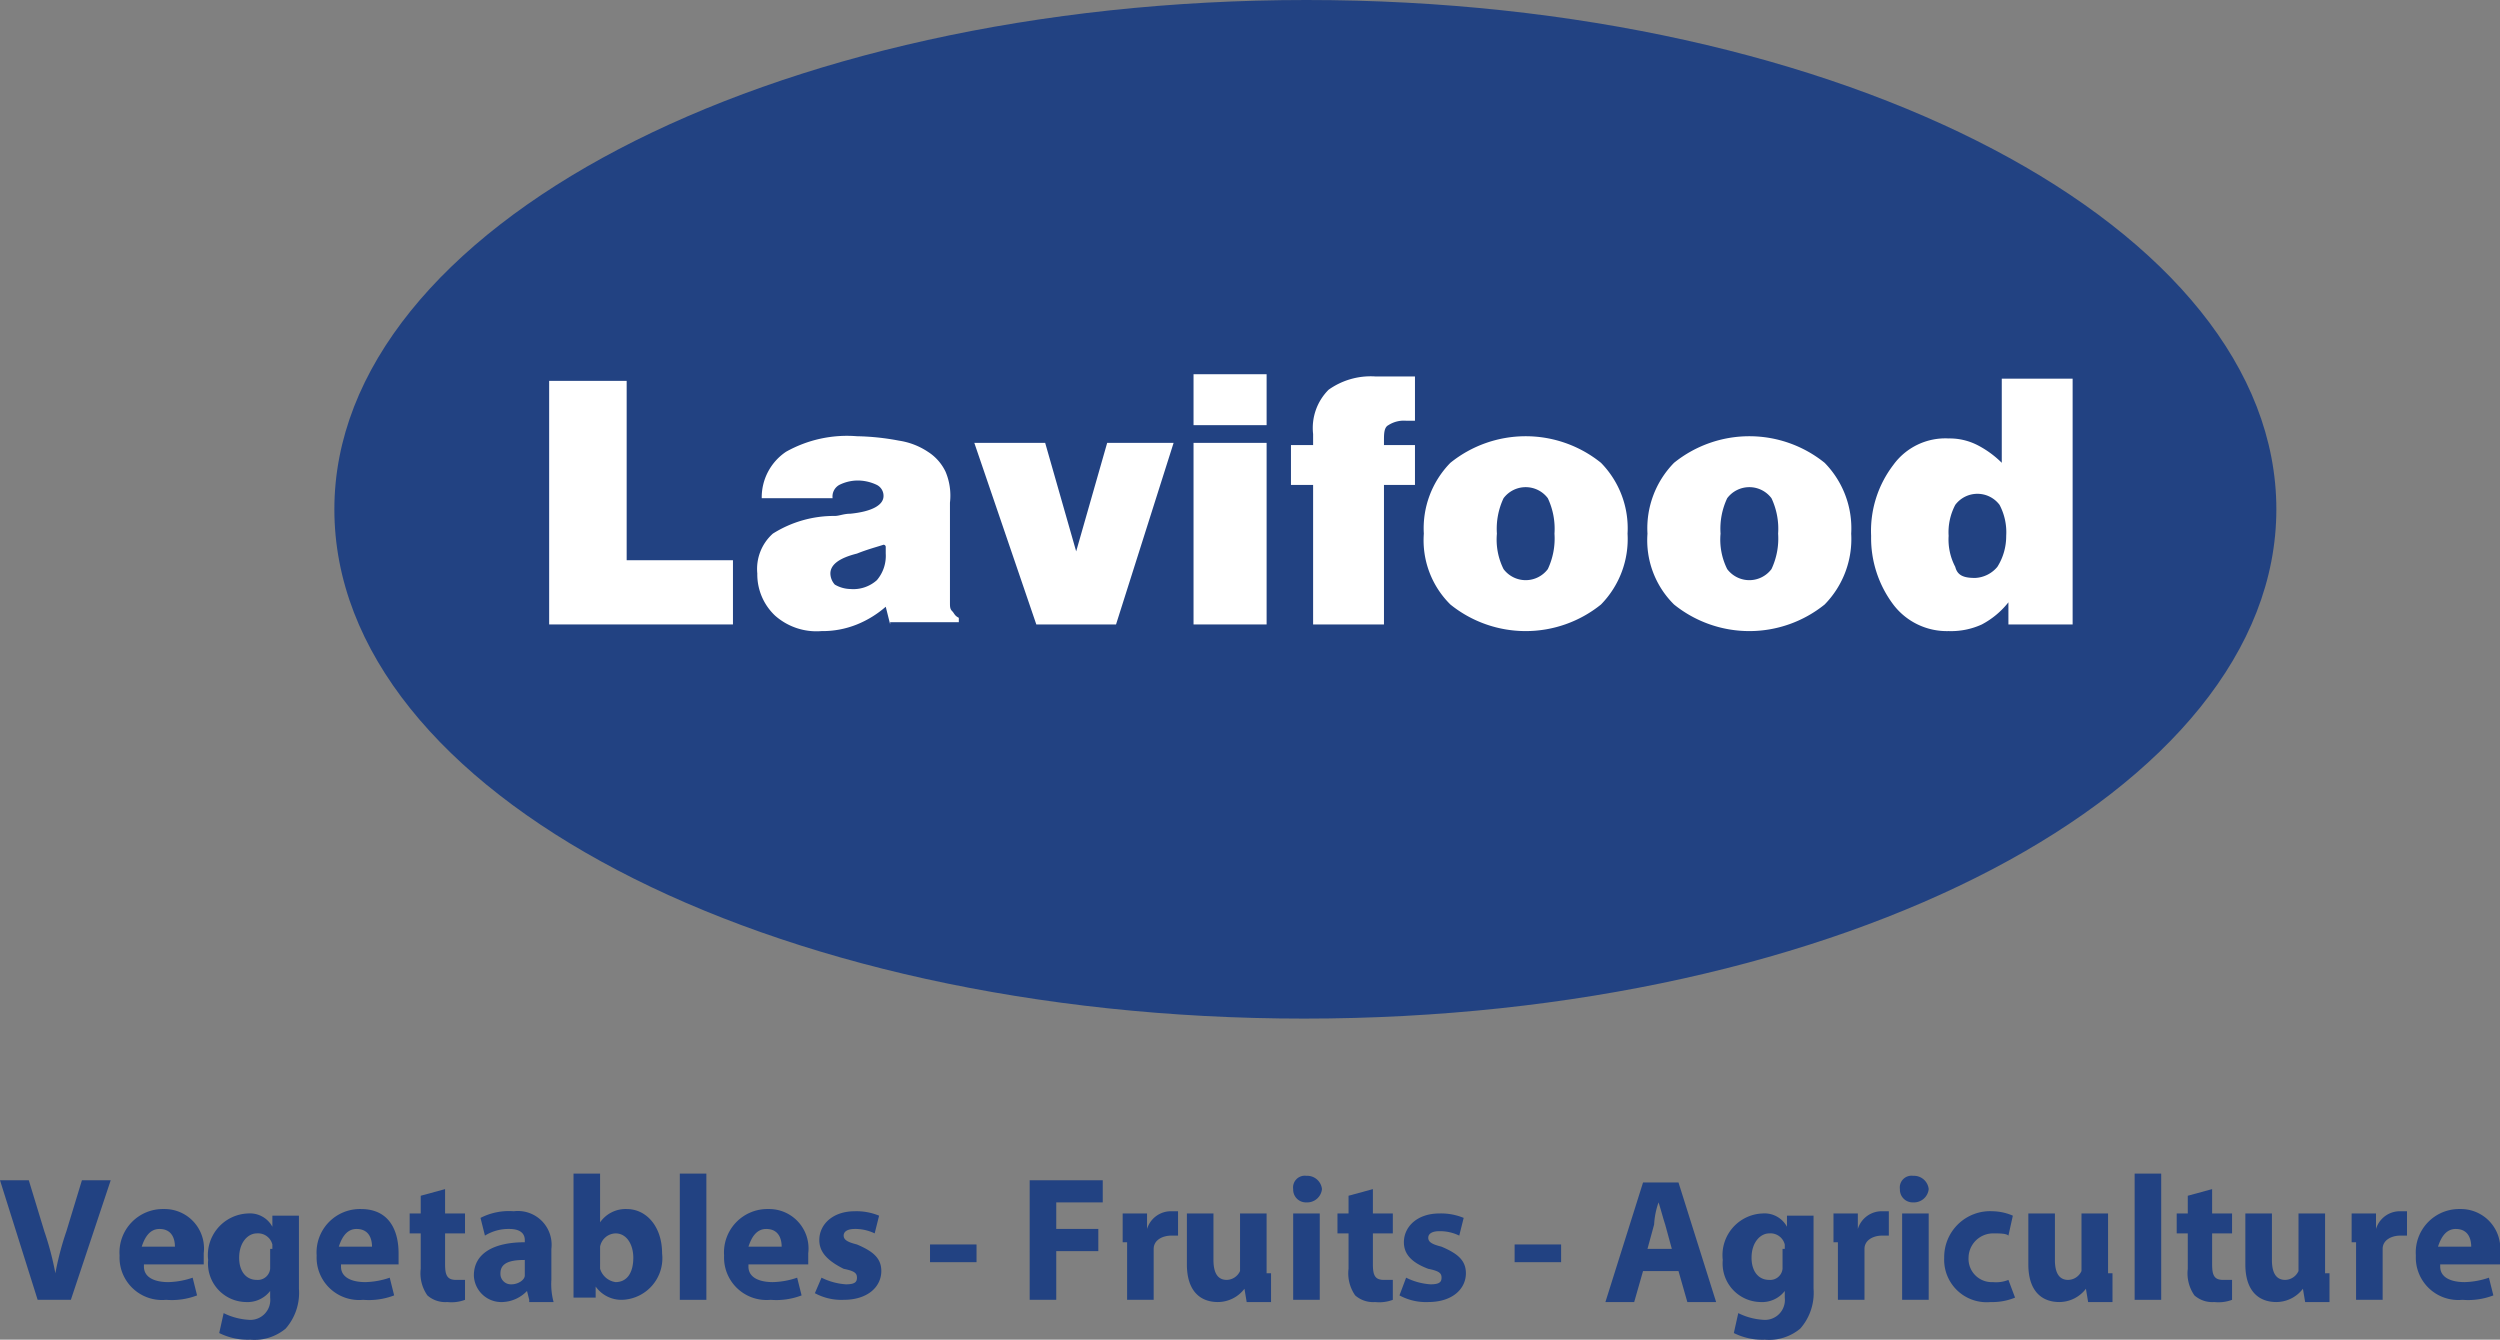
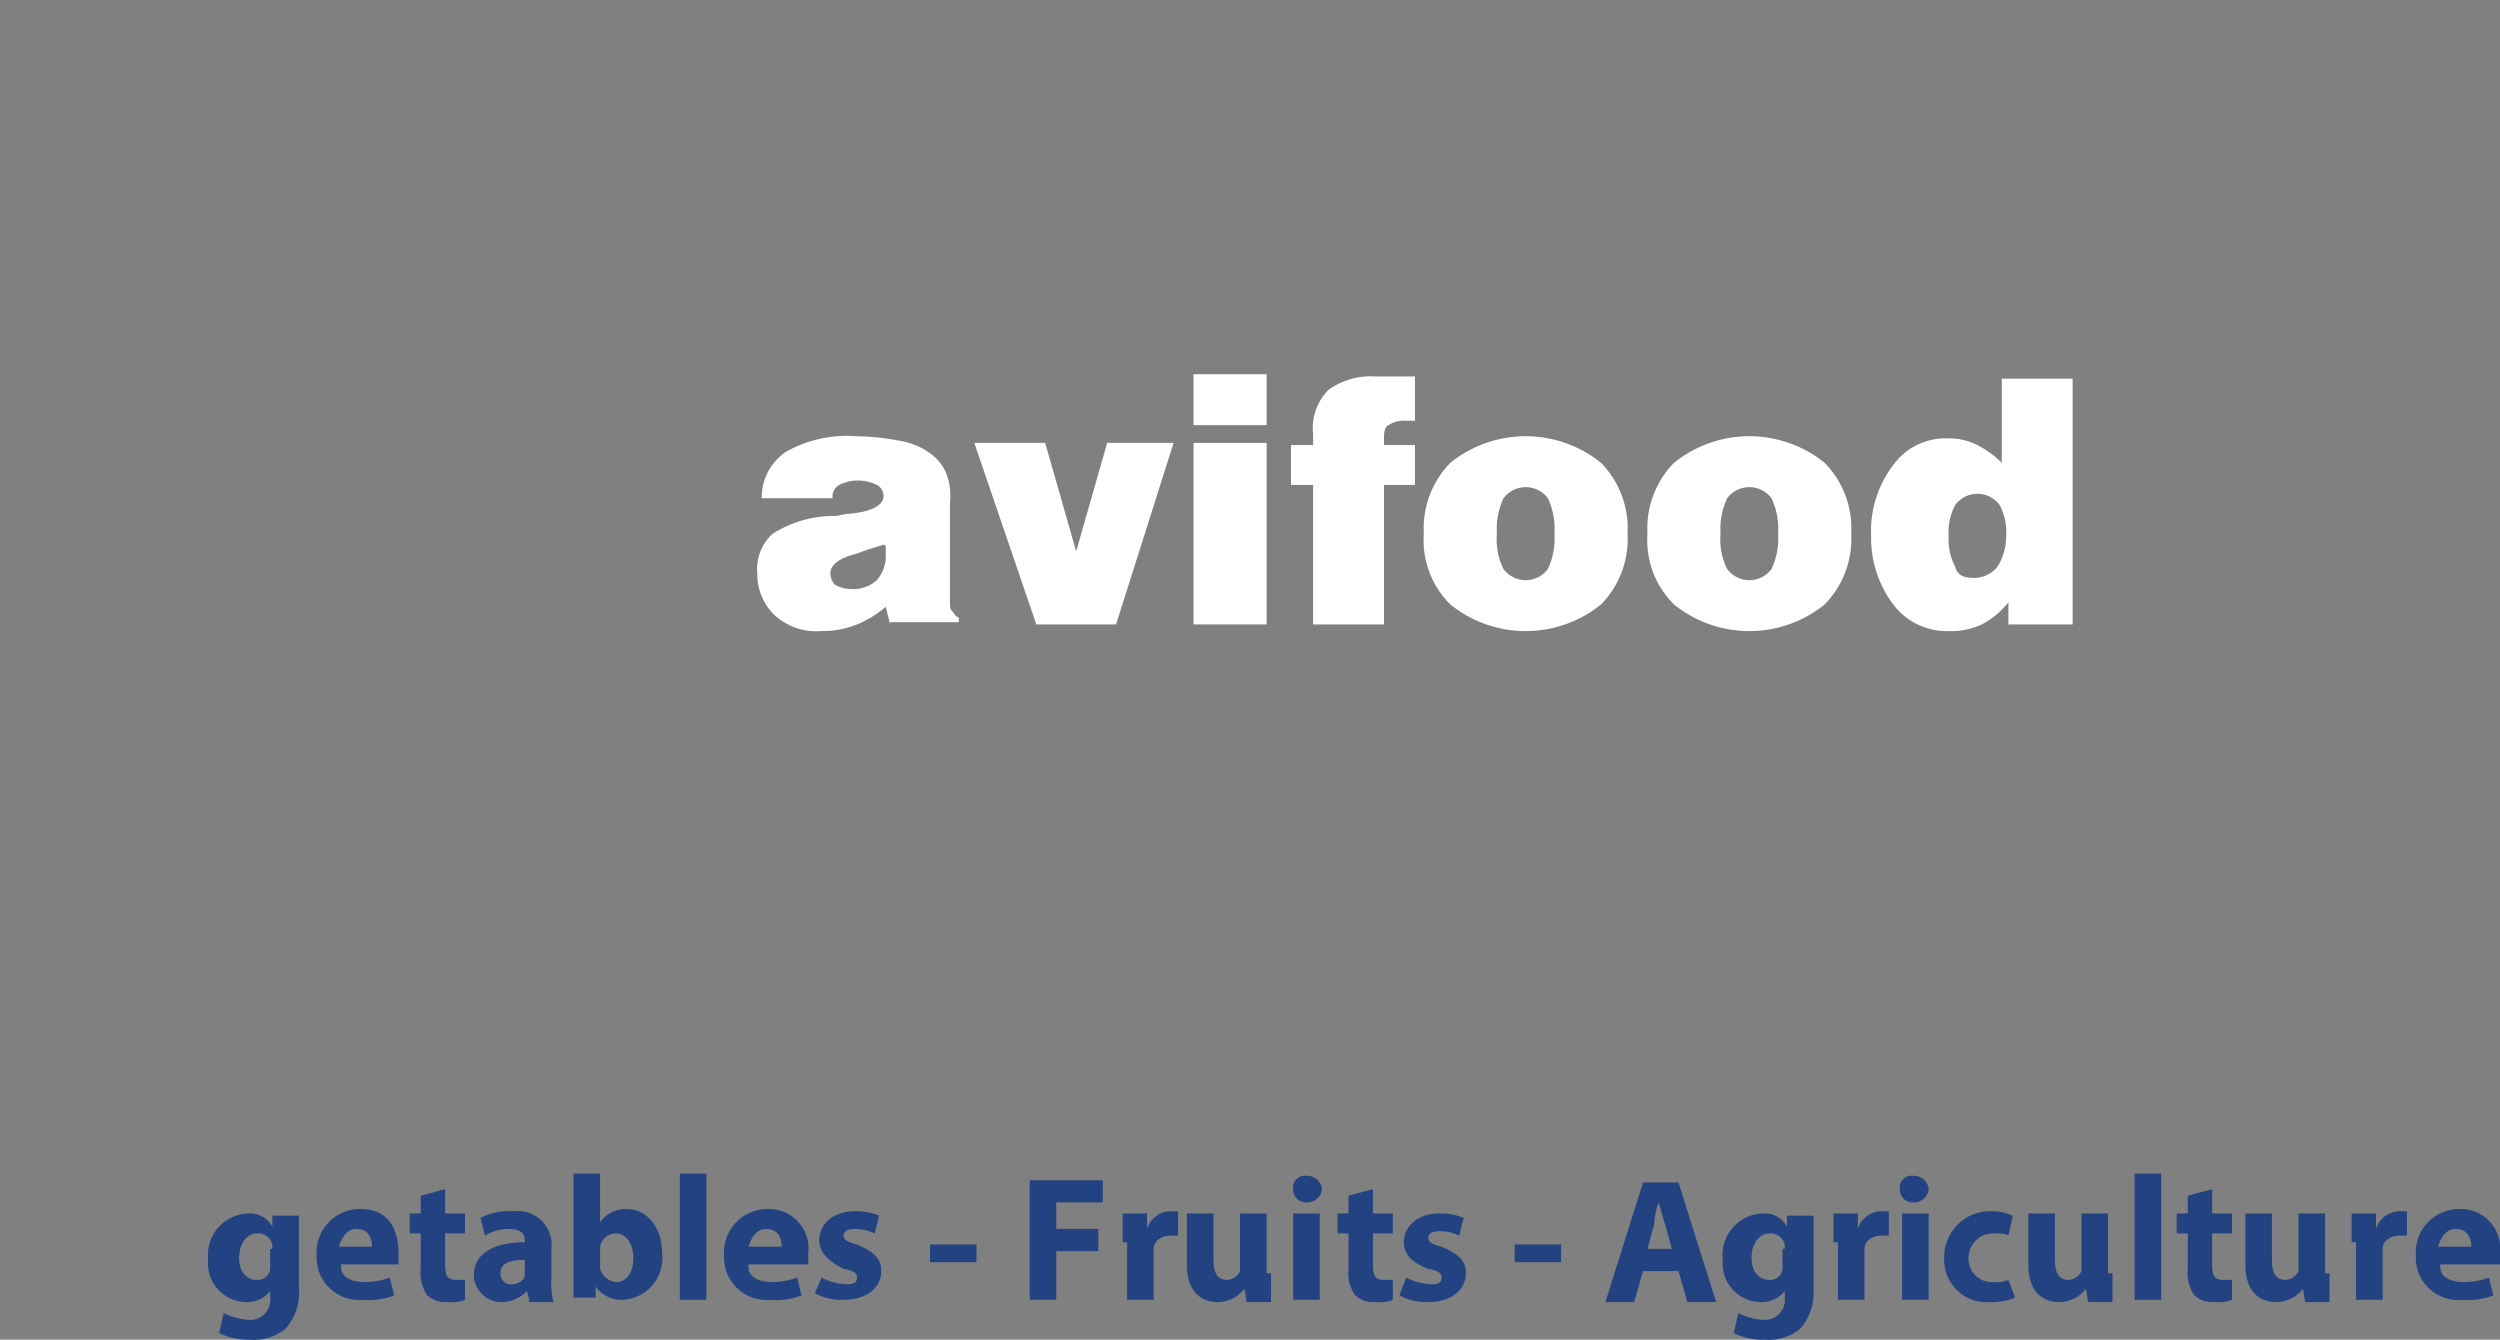
<svg xmlns="http://www.w3.org/2000/svg" width="112.9" height="60.5">
  <rect width="100%" height="100%" fill="#808080" stroke="none" />
  <g data-name="Group 1" fill="#224282">
-     <path data-name="Path 1" d="M1.7 58.7L0 53.3h1.3l.7 2.3a13.321 13.321 0 0 1 .5 1.9 13.322 13.322 0 0 1 .5-1.9l.7-2.3H5l-1.8 5.4z" />
-     <path data-name="Path 2" d="M6.5 57.2c0 .5.5.7 1.1.7a3.6 3.6 0 0 0 1.1-.2l.2.8a3.178 3.178 0 0 1-1.4.2 1.918 1.918 0 0 1-2.1-2 1.961 1.961 0 0 1 2-2.1 1.781 1.781 0 0 1 1.8 2v.5H6.5zm1.4-.9c0-.3-.1-.8-.7-.8-.5 0-.7.5-.8.8z" />
    <path data-name="Path 3" d="M13.5 54.8v3.4a2.445 2.445 0 0 1-.6 1.8 2.2 2.2 0 0 1-1.6.5 2.9 2.9 0 0 1-1.4-.3l.2-.9a2.9 2.9 0 0 0 1.1.3.9.9 0 0 0 1-1v-.3a1.29 1.29 0 0 1-1.1.5 1.74 1.74 0 0 1-1.7-1.9 1.881 1.881 0 0 1 1.8-2.1 1.149 1.149 0 0 1 1.1.6v-.5h1.2zm-1.2 1.6v-.2a.666.666 0 0 0-.7-.5c-.4 0-.8.4-.8 1.1 0 .6.3 1 .8 1a.56.56 0 0 0 .6-.5v-.9z" />
    <path data-name="Path 4" d="M15.4 57.2c0 .5.5.7 1.1.7a3.6 3.6 0 0 0 1.1-.2l.2.8a3.178 3.178 0 0 1-1.4.2 1.918 1.918 0 0 1-2.1-2 1.961 1.961 0 0 1 2-2.1c1.3 0 1.7 1 1.7 2v.5h-2.6zm1.4-.9c0-.3-.1-.8-.7-.8-.5 0-.7.5-.8.8z" />
    <path data-name="Path 5" d="M20.1 53.7v1.1h.9v.9h-.9v1.4c0 .5.1.7.5.7h.4v.9a1.719 1.719 0 0 1-.8.1 1.222 1.222 0 0 1-.9-.3 1.737 1.737 0 0 1-.3-1.2v-1.6h-.5v-.9h.5V54z" />
    <path data-name="Path 6" d="M23.9 58.7l-.1-.4a1.606 1.606 0 0 1-1.1.5 1.241 1.241 0 0 1-1.3-1.2c0-1 .9-1.5 2.3-1.5V56c0-.2-.1-.5-.7-.5a2.016 2.016 0 0 0-1.1.3l-.2-.8a2.81 2.81 0 0 1 1.5-.3 1.524 1.524 0 0 1 1.7 1.7v1.4a3.083 3.083 0 0 0 .1 1h-1.1zm-.2-1.8c-.6 0-1.1.1-1.1.6a.472.472 0 0 0 .5.5c.3 0 .6-.2.6-.4v-.7z" />
    <path data-name="Path 7" d="M25.9 58.7V53h1.2v2.2a1.407 1.407 0 0 1 1.2-.6c.9 0 1.6.8 1.6 2a1.88 1.88 0 0 1-1.8 2.1 1.426 1.426 0 0 1-1.2-.6v.5h-1zm1.2-1.6v.2a.858.858 0 0 0 .7.6c.5 0 .8-.4.8-1.1 0-.6-.3-1.1-.8-1.1a.73.73 0 0 0-.7.6v.8z" />
    <path data-name="Path 8" d="M30.7 53h1.2v5.7h-1.2z" />
    <path data-name="Path 9" d="M33.8 57.2c0 .5.5.7 1.1.7a3.6 3.6 0 0 0 1.1-.2l.2.8a3.178 3.178 0 0 1-1.4.2 1.918 1.918 0 0 1-2.1-2 1.961 1.961 0 0 1 2-2.1 1.781 1.781 0 0 1 1.8 2v.5h-2.7zm1.5-.9c0-.3-.1-.8-.7-.8-.5 0-.7.5-.8.8z" />
    <path data-name="Path 10" d="M37.1 57.7a2.9 2.9 0 0 0 1.1.3c.4 0 .5-.1.5-.3s-.1-.3-.6-.4c-.8-.4-1.1-.8-1.1-1.3 0-.7.6-1.3 1.6-1.3a2.676 2.676 0 0 1 1.1.2l-.2.8a2 2 0 0 0-.9-.2c-.3 0-.5.1-.5.3s.2.3.6.4c.7.3 1.1.6 1.1 1.2 0 .7-.6 1.3-1.7 1.3a2.5 2.5 0 0 1-1.3-.3z" />
    <path data-name="Path 11" d="M44.1 56.2v.8H42v-.8z" />
    <path data-name="Path 12" d="M46.5 53.3h3.3v1h-2.1v1.2h1.9v1h-1.9v2.2h-1.2z" />
    <path data-name="Path 13" d="M50.7 56.1v-1.3h1.1v.7a1.127 1.127 0 0 1 1.1-.8h.3v1.1h-.3c-.4 0-.8.2-.8.6v2.3h-1.2v-2.6z" />
    <path data-name="Path 14" d="M57.4 57.5v1.3h-1.1l-.1-.6a1.513 1.513 0 0 1-1.2.6c-.8 0-1.4-.5-1.4-1.7v-2.3h1.2v2.1q0 .9.6.9a.675.675 0 0 0 .6-.4v-2.6h1.2v2.7z" />
    <path data-name="Path 15" d="M59.7 53.7a.669.669 0 0 1-.7.6.576.576 0 0 1-.6-.6.53.53 0 0 1 .6-.6.669.669 0 0 1 .7.6zm-1.3 5v-3.9h1.2v3.9z" />
    <path data-name="Path 16" d="M62 53.7v1.1h.9v.9H62v1.4c0 .5.1.7.5.7h.4v.9a1.719 1.719 0 0 1-.8.1 1.222 1.222 0 0 1-.9-.3 1.737 1.737 0 0 1-.3-1.2v-1.6h-.5v-.9h.5V54z" />
    <path data-name="Path 17" d="M63.5 57.7a2.9 2.9 0 0 0 1.1.3c.4 0 .5-.1.5-.3s-.1-.3-.6-.4c-.8-.3-1.1-.7-1.1-1.2 0-.7.6-1.3 1.6-1.3a2.676 2.676 0 0 1 1.1.2l-.2.8a2 2 0 0 0-.9-.2c-.3 0-.5.1-.5.3s.2.3.6.4c.7.3 1.1.6 1.1 1.2 0 .7-.6 1.3-1.7 1.3a2.5 2.5 0 0 1-1.3-.3z" />
    <path data-name="Path 18" d="M70.5 56.2v.8h-2.1v-.8z" />
    <path data-name="Path 19" d="M74.2 57.4l-.4 1.4h-1.3l1.7-5.4h1.6l1.7 5.4h-1.3l-.4-1.4zm1.3-1l-.3-1.1c-.1-.3-.2-.7-.3-1a3.553 3.553 0 0 0-.2 1l-.3 1.1z" />
    <path data-name="Path 20" d="M81.9 54.8v3.4a2.445 2.445 0 0 1-.6 1.8 2.2 2.2 0 0 1-1.6.5 2.9 2.9 0 0 1-1.4-.3l.2-.9a2.9 2.9 0 0 0 1.1.3.9.9 0 0 0 1-1v-.3a1.29 1.29 0 0 1-1.1.5 1.74 1.74 0 0 1-1.7-1.9 1.881 1.881 0 0 1 1.8-2.1 1.149 1.149 0 0 1 1.1.6v-.5h1.2zm-1.3 1.6v-.2a.666.666 0 0 0-.7-.5c-.4 0-.8.4-.8 1.1 0 .6.3 1 .8 1a.56.56 0 0 0 .6-.5v-.9z" />
    <path data-name="Path 21" d="M82.8 56.1v-1.3h1.1v.7a1.127 1.127 0 0 1 1.1-.8h.3v1.1H85c-.4 0-.8.2-.8.6v2.3H83v-2.6z" />
    <path data-name="Path 22" d="M87.1 53.7a.669.669 0 0 1-.7.6.576.576 0 0 1-.6-.6.53.53 0 0 1 .6-.6.669.669 0 0 1 .7.6zm-1.2 5v-3.9h1.2v3.9z" />
    <path data-name="Path 23" d="M91 58.6a2.676 2.676 0 0 1-1.1.2 1.918 1.918 0 0 1-2.1-2 2.075 2.075 0 0 1 2.2-2.1 2.388 2.388 0 0 1 .9.2l-.2.9c-.1-.1-.4-.1-.7-.1a1.11 1.11 0 0 0-1.1 1.1 1.049 1.049 0 0 0 1.1 1.1 1.483 1.483 0 0 0 .7-.1z" />
    <path data-name="Path 24" d="M95.4 57.5v1.3h-1.1l-.1-.6a1.513 1.513 0 0 1-1.2.6c-.8 0-1.4-.5-1.4-1.7v-2.3h1.2v2.1q0 .9.6.9a.675.675 0 0 0 .6-.4v-2.6h1.2v2.7z" />
    <path data-name="Path 25" d="M96.4 53h1.2v5.7h-1.2z" />
    <path data-name="Path 26" d="M99.9 53.7v1.1h.9v.9h-.9v1.4c0 .5.1.7.5.7h.4v.9a1.719 1.719 0 0 1-.8.1 1.222 1.222 0 0 1-.9-.3 1.737 1.737 0 0 1-.3-1.2v-1.6h-.5v-.9h.5V54z" />
    <path data-name="Path 27" d="M105.2 57.5v1.3h-1.1l-.1-.6a1.513 1.513 0 0 1-1.2.6c-.8 0-1.4-.5-1.4-1.7v-2.3h1.2v2.1q0 .9.6.9a.675.675 0 0 0 .6-.4v-2.6h1.2v2.7z" />
    <path data-name="Path 28" d="M106.2 56.1v-1.3h1.1v.7a1.127 1.127 0 0 1 1.1-.8h.3v1.1h-.3c-.4 0-.8.2-.8.6v2.3h-1.2v-2.6z" />
    <path data-name="Path 29" d="M110.2 57.2c0 .5.5.7 1.1.7a3.6 3.6 0 0 0 1.1-.2l.2.8a3.178 3.178 0 0 1-1.4.2 1.918 1.918 0 0 1-2.1-2 1.961 1.961 0 0 1 2-2.1 1.781 1.781 0 0 1 1.8 2v.5h-2.7zm1.4-.9c0-.3-.1-.8-.7-.8-.5 0-.7.5-.8.8z" />
  </g>
  <g data-name="Group 8">
    <g data-name="Group 2">
-       <path data-name="Path 30" d="M102.8 23c0 12.7-19.6 23-43.9 23S15.1 35.8 15.1 23C15.1 10.3 34.7 0 59 0s43.8 10.3 43.8 23" fill="#224282" />
-     </g>
+       </g>
    <g data-name="Group 3">
-       <path data-name="Path 31" d="M24.8 28.2v-11h3.5v8.1h4.8v2.9z" fill="#fff" />
-     </g>
+       </g>
    <g data-name="Group 4">
      <path data-name="Path 32" d="M40.2 28.2l-.2-.8a4.58 4.58 0 0 1-1.3.8 4.146 4.146 0 0 1-1.6.3 2.817 2.817 0 0 1-2.1-.7 2.56 2.56 0 0 1-.8-1.9 2.139 2.139 0 0 1 .7-1.8 5.171 5.171 0 0 1 2.8-.8c.2 0 .4-.1.7-.1 1-.1 1.5-.4 1.5-.8a.55.55 0 0 0-.3-.5 2 2 0 0 0-.9-.2 1.884 1.884 0 0 0-.8.2.6.6 0 0 0-.3.6h-3.2a2.476 2.476 0 0 1 1.1-2.1 5.632 5.632 0 0 1 3.2-.7 11.076 11.076 0 0 1 1.9.2 3.2 3.2 0 0 1 1.3.5 2.166 2.166 0 0 1 .8.9 2.764 2.764 0 0 1 .2 1.4v4.5c0 .2 0 .3.1.4s.1.2.3.3v.2h-3.1zm-.3-3.6c-.3.1-.7.2-1.2.4q-1.2.3-1.2.9a.764.764 0 0 0 .2.5 1.445 1.445 0 0 0 .7.2 1.594 1.594 0 0 0 1.2-.4A1.691 1.691 0 0 0 40 25v-.3a.1.1 0 0 0-.1-.1z" fill="#fff" />
    </g>
    <g data-name="Group 5" fill="#fff">
      <path data-name="Path 33" d="M46.8 28.2L44 20h3.2l1.4 4.9L50 20h3l-2.6 8.2z" />
      <path data-name="Path 34" d="M53.9 19.2v-2.3h3.3v2.3zm0 9V20h3.3v8.2z" />
    </g>
    <g data-name="Group 6">
      <path data-name="Path 35" d="M59.3 28.2v-6.3h-1v-1.8h1v-.5a2.444 2.444 0 0 1 .7-2 3.281 3.281 0 0 1 2.1-.6h1.8v2h-.4a1.292 1.292 0 0 0-.8.2c-.2.1-.2.4-.2.7v.2h1.4v1.8h-1.4v6.3h-3.2z" fill="#fff" />
    </g>
    <g data-name="Group 7" fill="#fff">
      <path data-name="Path 36" d="M64.3 24.1a4.223 4.223 0 0 1 1.2-3.2 5.417 5.417 0 0 1 6.8 0 4.223 4.223 0 0 1 1.2 3.2 4.223 4.223 0 0 1-1.2 3.2 5.417 5.417 0 0 1-6.8 0 4.076 4.076 0 0 1-1.2-3.2zm3.3 0a2.984 2.984 0 0 0 .3 1.6 1.25 1.25 0 0 0 2 0 3.234 3.234 0 0 0 .3-1.6 3.233 3.233 0 0 0-.3-1.6 1.25 1.25 0 0 0-2 0 3.234 3.234 0 0 0-.3 1.6z" />
      <path data-name="Path 37" d="M74.4 24.1a4.223 4.223 0 0 1 1.2-3.2 5.417 5.417 0 0 1 6.8 0 4.223 4.223 0 0 1 1.2 3.2 4.223 4.223 0 0 1-1.2 3.2 5.417 5.417 0 0 1-6.8 0 4.076 4.076 0 0 1-1.2-3.2zm3.3 0a2.984 2.984 0 0 0 .3 1.6 1.25 1.25 0 0 0 2 0 3.234 3.234 0 0 0 .3-1.6 3.233 3.233 0 0 0-.3-1.6 1.25 1.25 0 0 0-2 0 3.234 3.234 0 0 0-.3 1.6z" />
      <path data-name="Path 38" d="M93.6 28.2h-2.9v-1a3.775 3.775 0 0 1-1.2 1 3.339 3.339 0 0 1-1.5.3 3.034 3.034 0 0 1-2.5-1.2 5 5 0 0 1-1-3.1 4.9 4.9 0 0 1 1-3.2 2.9 2.9 0 0 1 2.5-1.2 2.768 2.768 0 0 1 1.3.3 4.44 4.44 0 0 1 1.1.8v-3.8h3.2zm-4.4-2.1a1.389 1.389 0 0 0 1-.5 2.588 2.588 0 0 0 .4-1.4 2.648 2.648 0 0 0-.3-1.4 1.25 1.25 0 0 0-2 0 2.649 2.649 0 0 0-.3 1.4 2.648 2.648 0 0 0 .3 1.4c.1.4.4.5.9.5z" />
    </g>
  </g>
</svg>